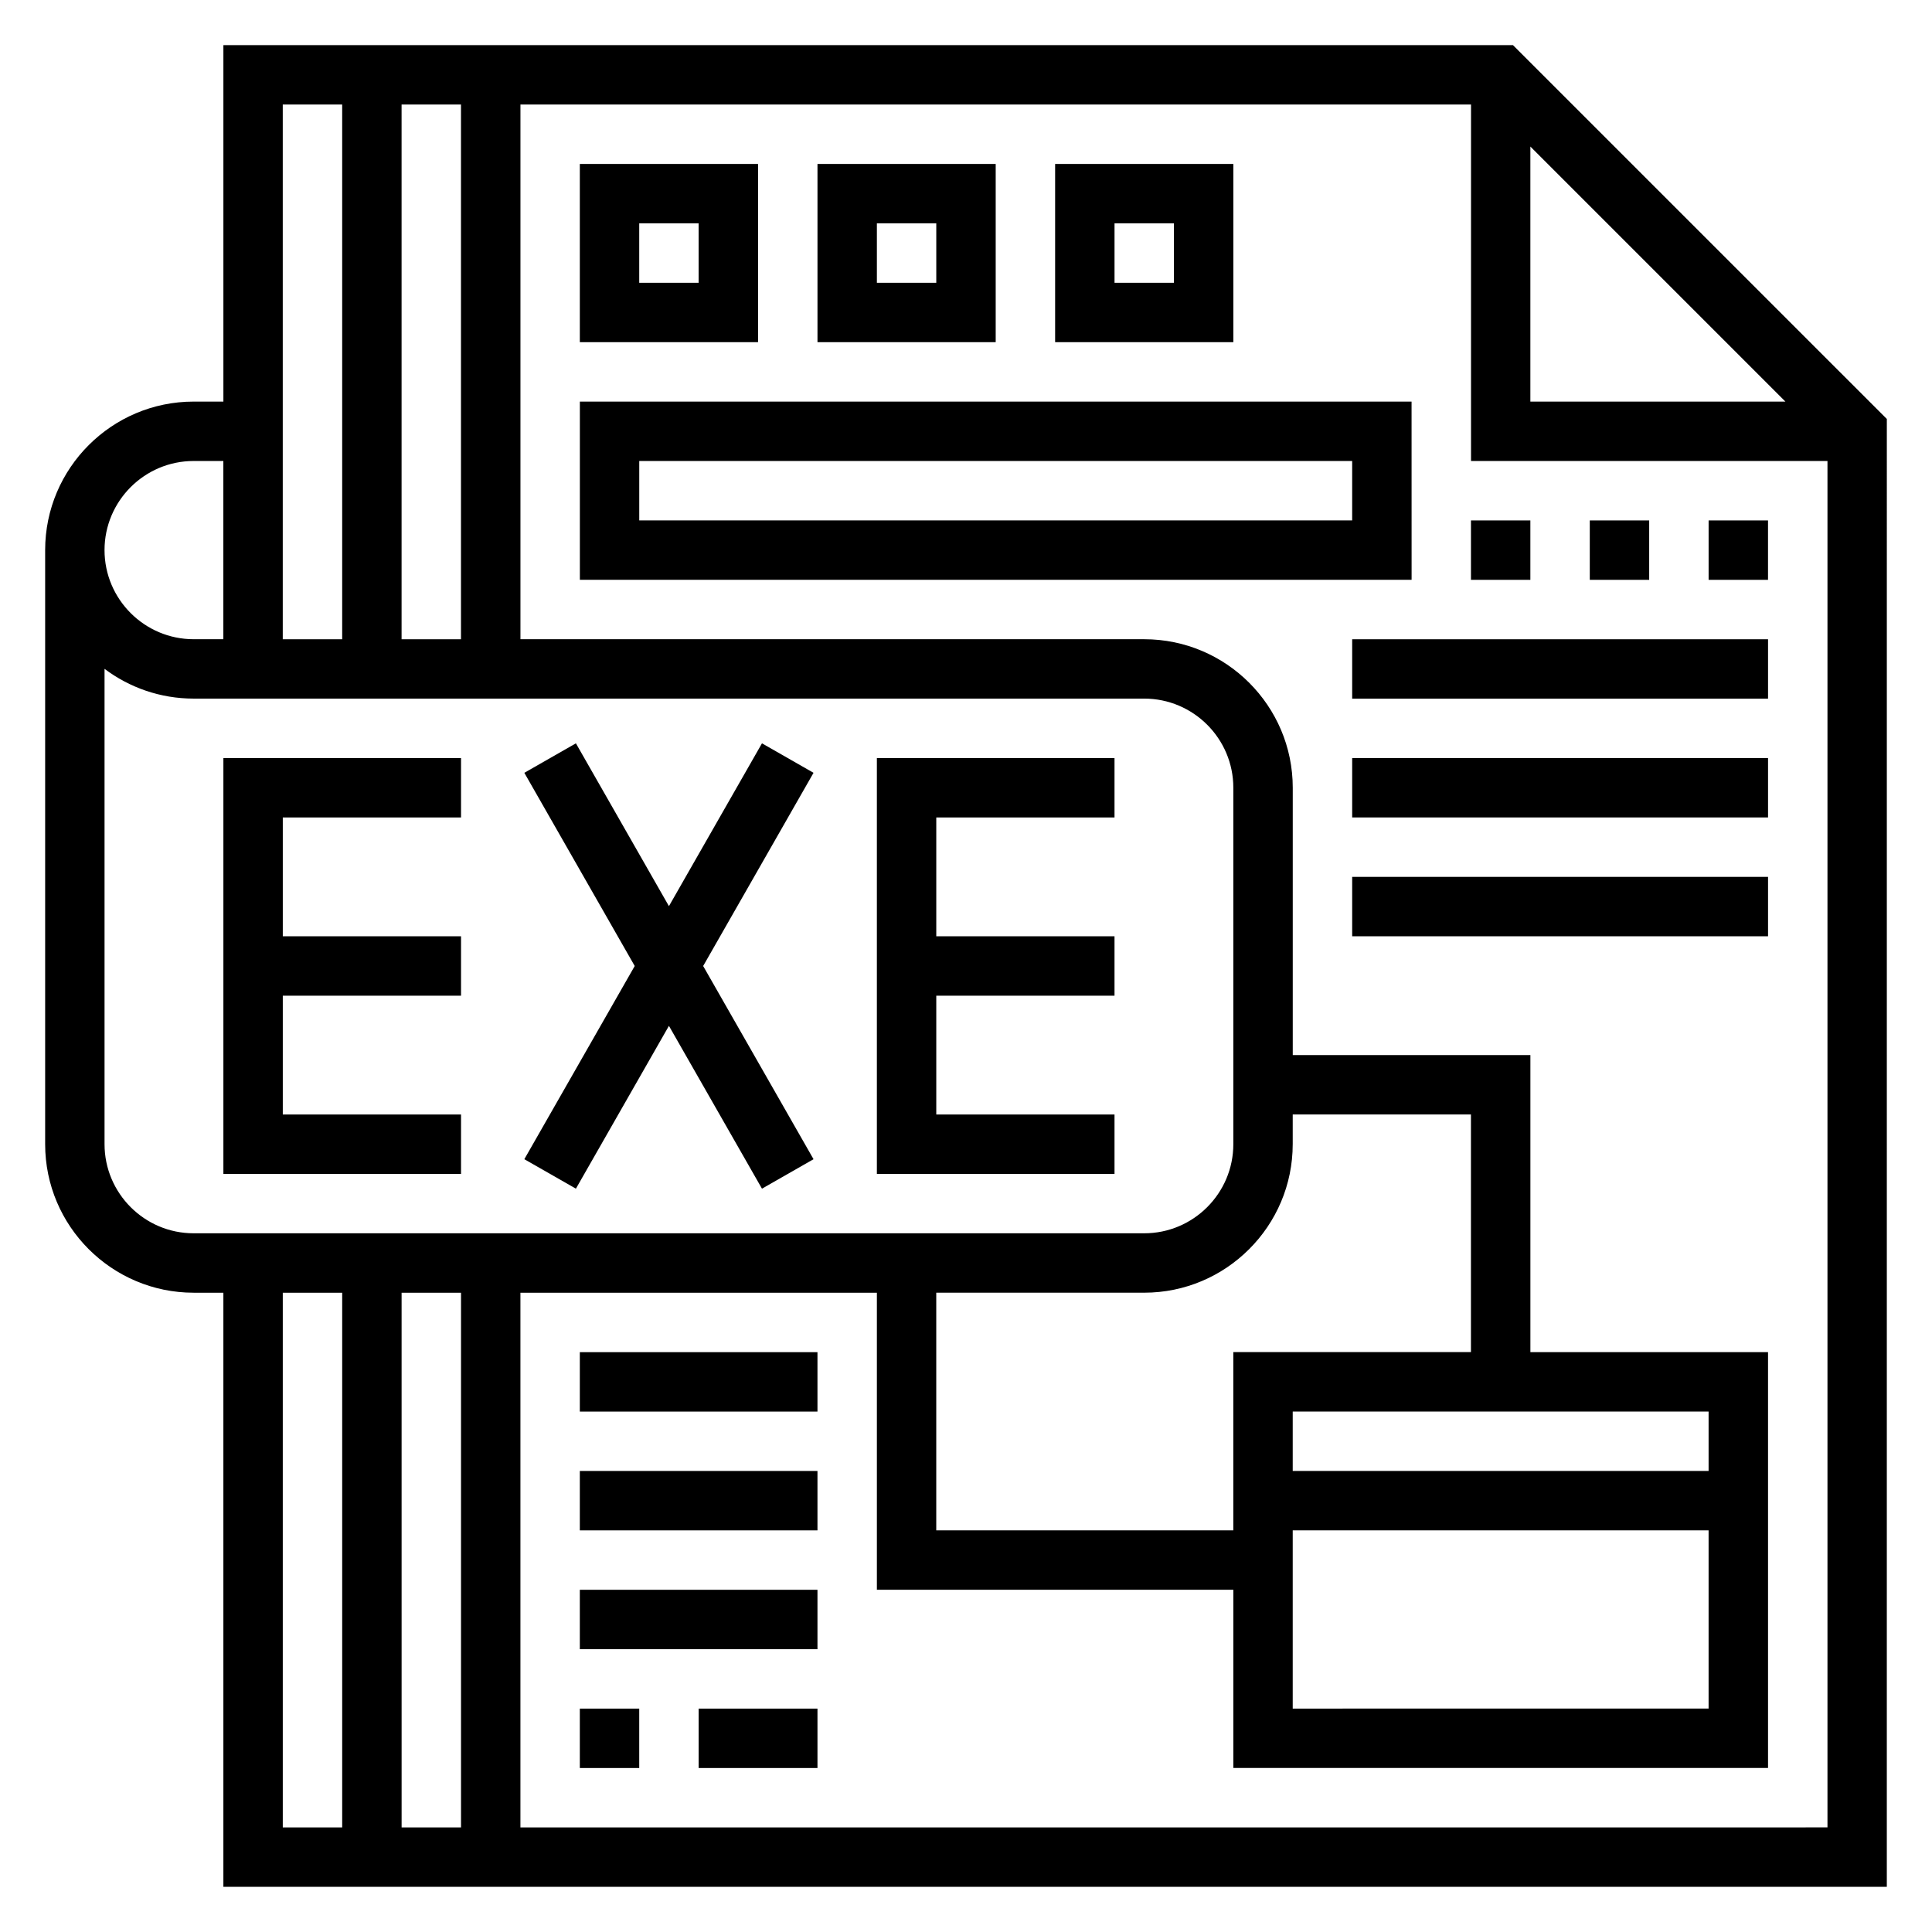
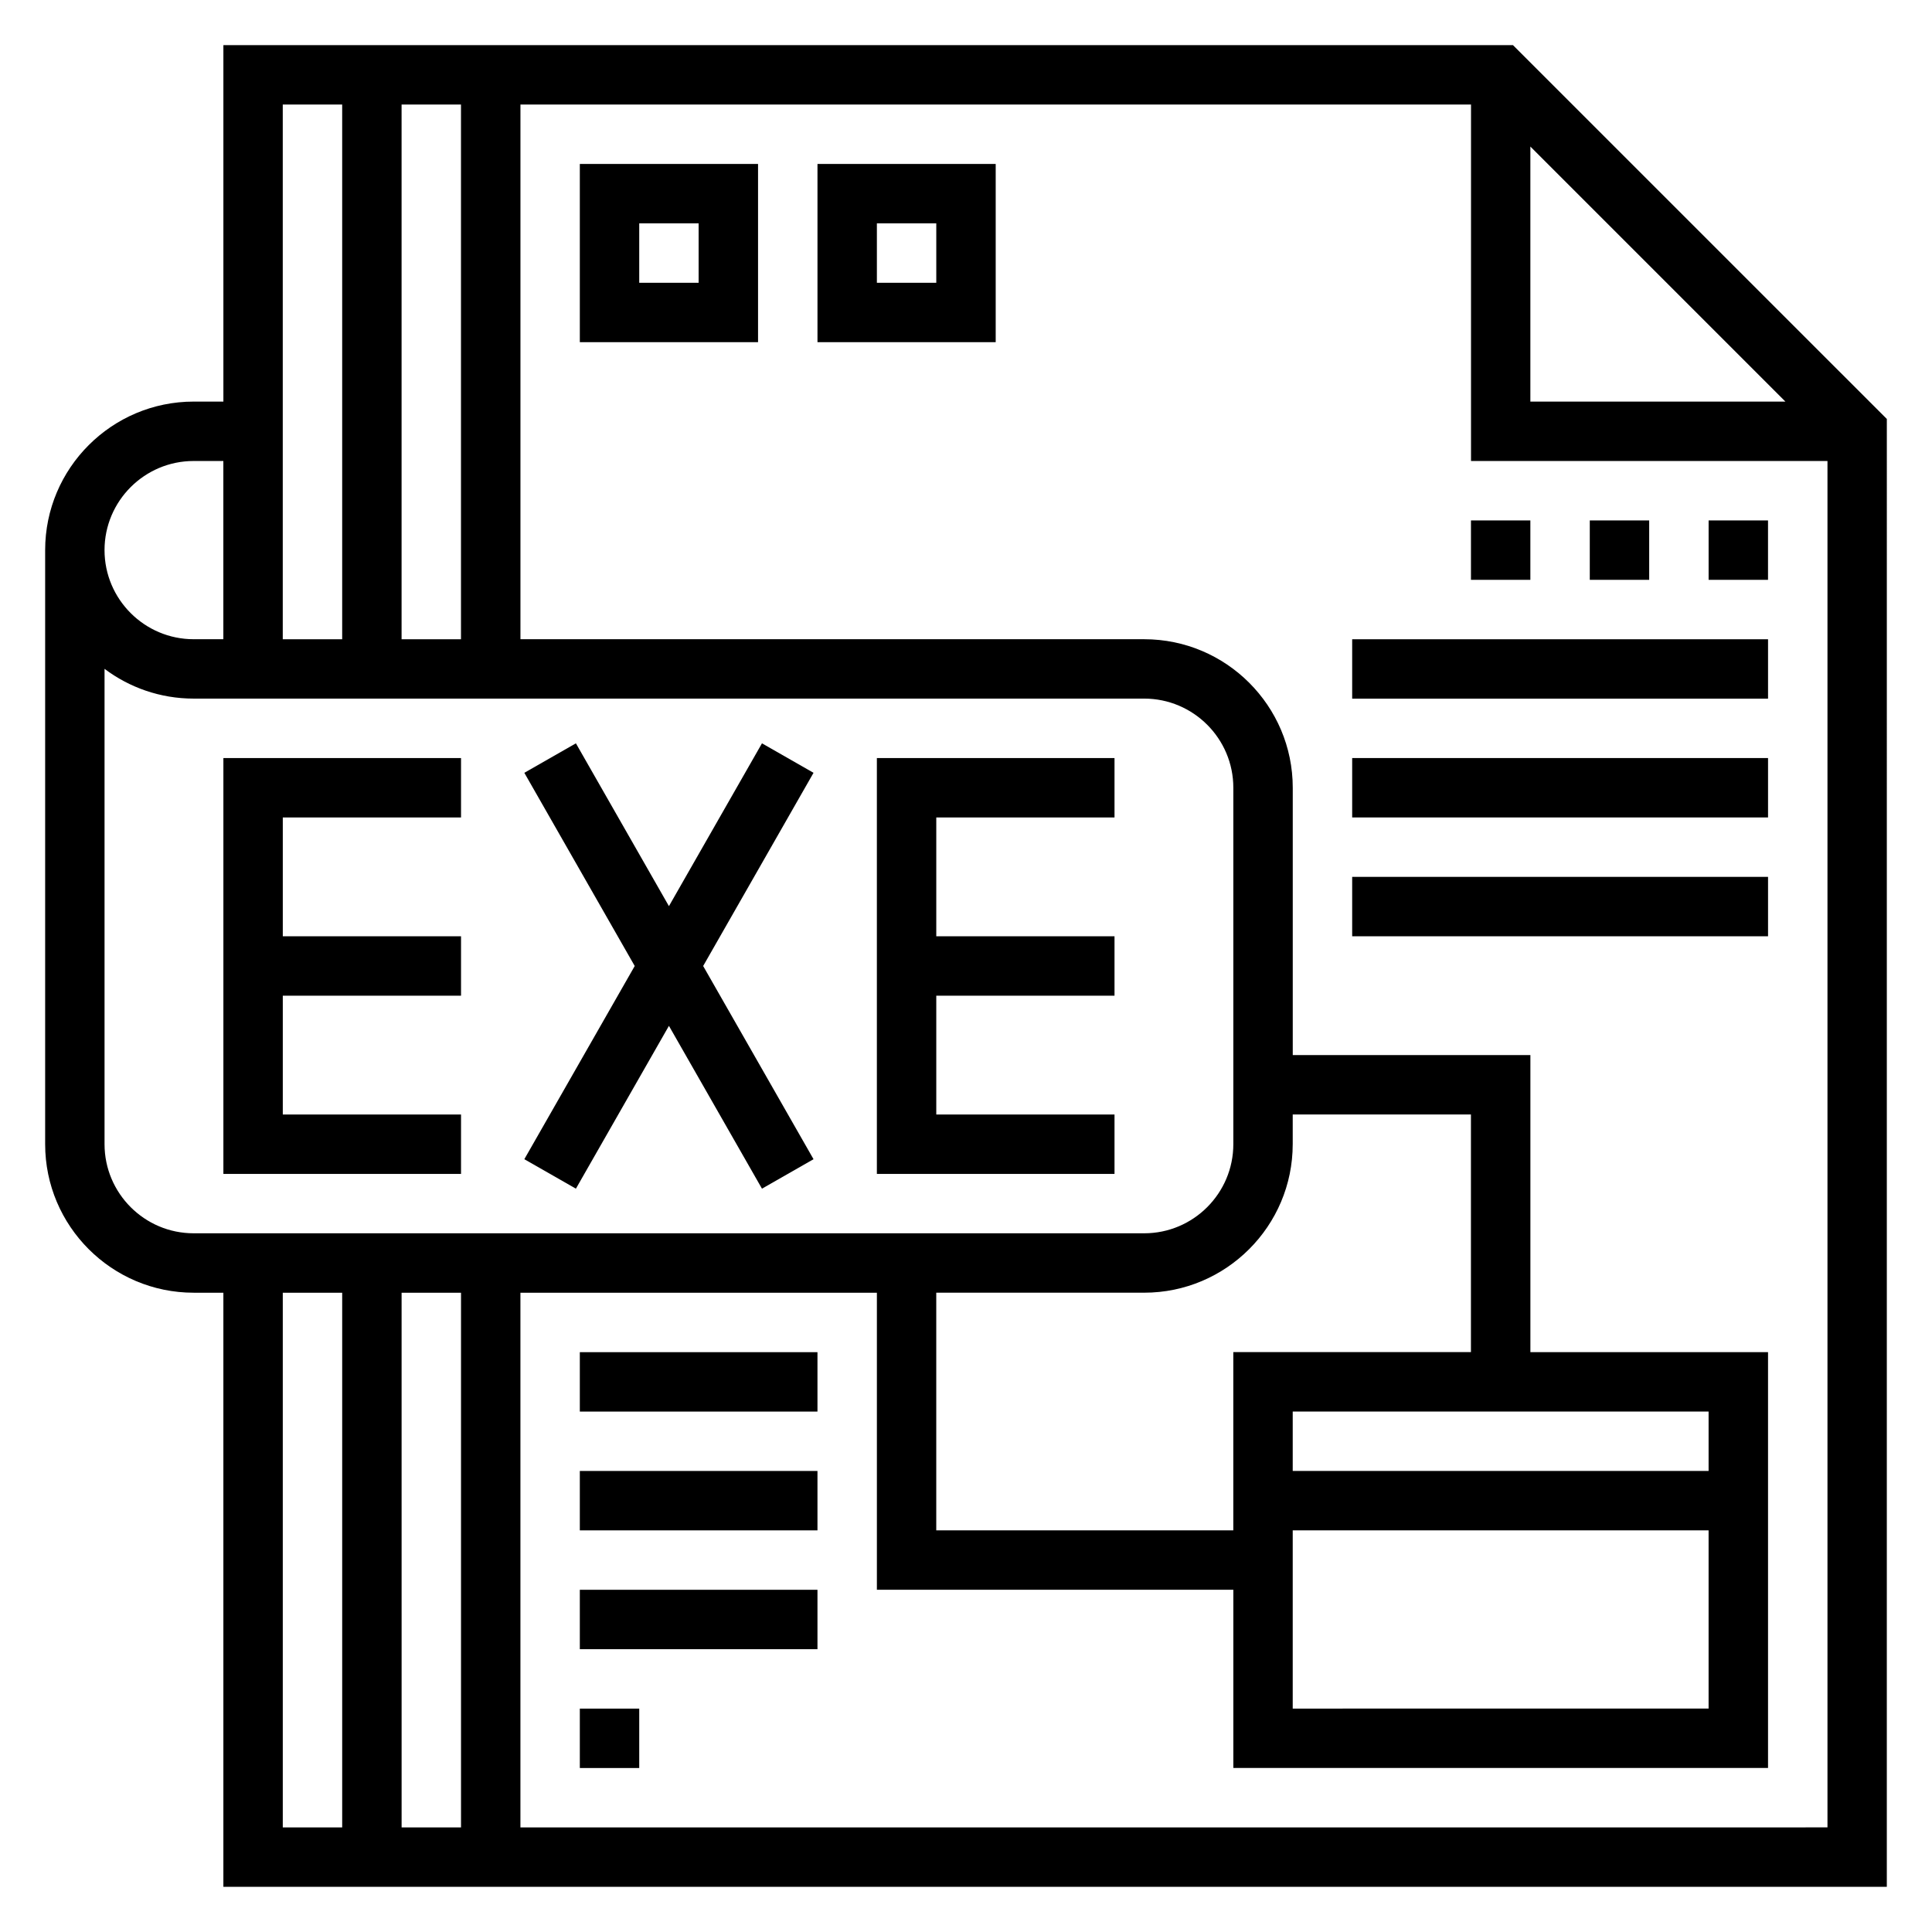
<svg xmlns="http://www.w3.org/2000/svg" fill="#000000" width="800px" height="800px" version="1.1" viewBox="144 144 512 512">
  <g>
    <path d="m544.95 155.96h-341.75v94.465h-7.875c-21.703 0-39.359 17.656-39.359 39.359v157.44c0 21.703 17.656 39.359 39.359 39.359h7.871v157.44h440.83l0.004-388.99zm4.613 26.875 67.59 67.59h-67.59zm-299.14 130.57v-141.7h15.742v141.7zm-15.742-141.7v141.7h-15.746v-141.7zm-39.363 94.465h7.871v47.23h-7.871c-13.02 0-23.617-10.598-23.617-23.617 0.004-13.02 10.598-23.613 23.617-23.613zm-23.613 181.05v-125.97c6.578 4.945 14.758 7.887 23.613 7.887h251.91c13.02 0 23.617 10.598 23.617 23.617v94.465c0 13.02-10.598 23.617-23.617 23.617h-251.91c-13.02 0-23.613-10.598-23.613-23.617zm314.88 0v-7.871h47.23v62.977h-62.977v47.23h-78.719v-62.977h55.105c21.703 0 39.359-17.656 39.359-39.359zm0 102.34h110.21v47.23l-110.21 0.004zm110.21-15.742h-110.21v-15.742h110.21zm-330.62-47.234v141.7h-15.742l-0.004-141.7zm-47.234 0h15.742v141.7l-15.742 0.004zm62.977 141.7v-141.7h94.465v78.719h94.465v47.23h141.7v-110.2h-62.977v-78.723h-62.977v-70.848c0-21.703-17.656-39.359-39.359-39.359h-165.31v-141.7h251.91v94.465h94.465v362.11z" />
    <path d="m203.2 455.1h62.977v-15.742h-47.234v-31.488h47.234v-15.746h-47.234v-31.488h47.234v-15.742h-62.977z" />
    <path d="m376.38 455.1h62.977v-15.742h-47.234v-31.488h47.234v-15.746h-47.234v-31.488h47.234v-15.742h-62.977z" />
    <path d="m345.93 340.99-24.656 43.148-24.652-43.148-13.668 7.812 29.254 51.199-29.254 51.199 13.668 7.809 24.652-43.148 24.656 43.148 13.664-7.809-29.25-51.199 29.25-51.199z" />
    <path d="m297.66 502.34h62.977v15.742h-62.977z" />
    <path d="m297.66 533.82h62.977v15.742h-62.977z" />
    <path d="m297.66 565.31h62.977v15.742h-62.977z" />
    <path d="m297.66 596.8h15.742v15.742h-15.742z" />
-     <path d="m329.15 596.8h31.488v15.742h-31.488z" />
    <path d="m344.89 187.45h-47.23v47.23h47.23zm-15.746 31.488h-15.742v-15.742h15.742z" />
    <path d="m407.87 187.45h-47.23v47.23h47.23zm-15.746 31.488h-15.742v-15.742h15.742z" />
-     <path d="m470.85 187.45h-47.23v47.23h47.23zm-15.746 31.488h-15.742v-15.742h15.742z" />
-     <path d="m518.08 250.43h-220.41v47.23h220.42zm-15.742 31.488h-188.93v-15.742h188.93z" />
    <path d="m596.8 281.92h15.742v15.742h-15.742z" />
    <path d="m533.82 281.92h15.742v15.742h-15.742z" />
    <path d="m565.31 281.92h15.742v15.742h-15.742z" />
    <path d="m502.34 313.41h110.21v15.742h-110.21z" />
    <path d="m502.34 344.89h110.21v15.742h-110.21z" />
    <path d="m502.34 376.38h110.21v15.742h-110.21z" />
  </g>
</svg>